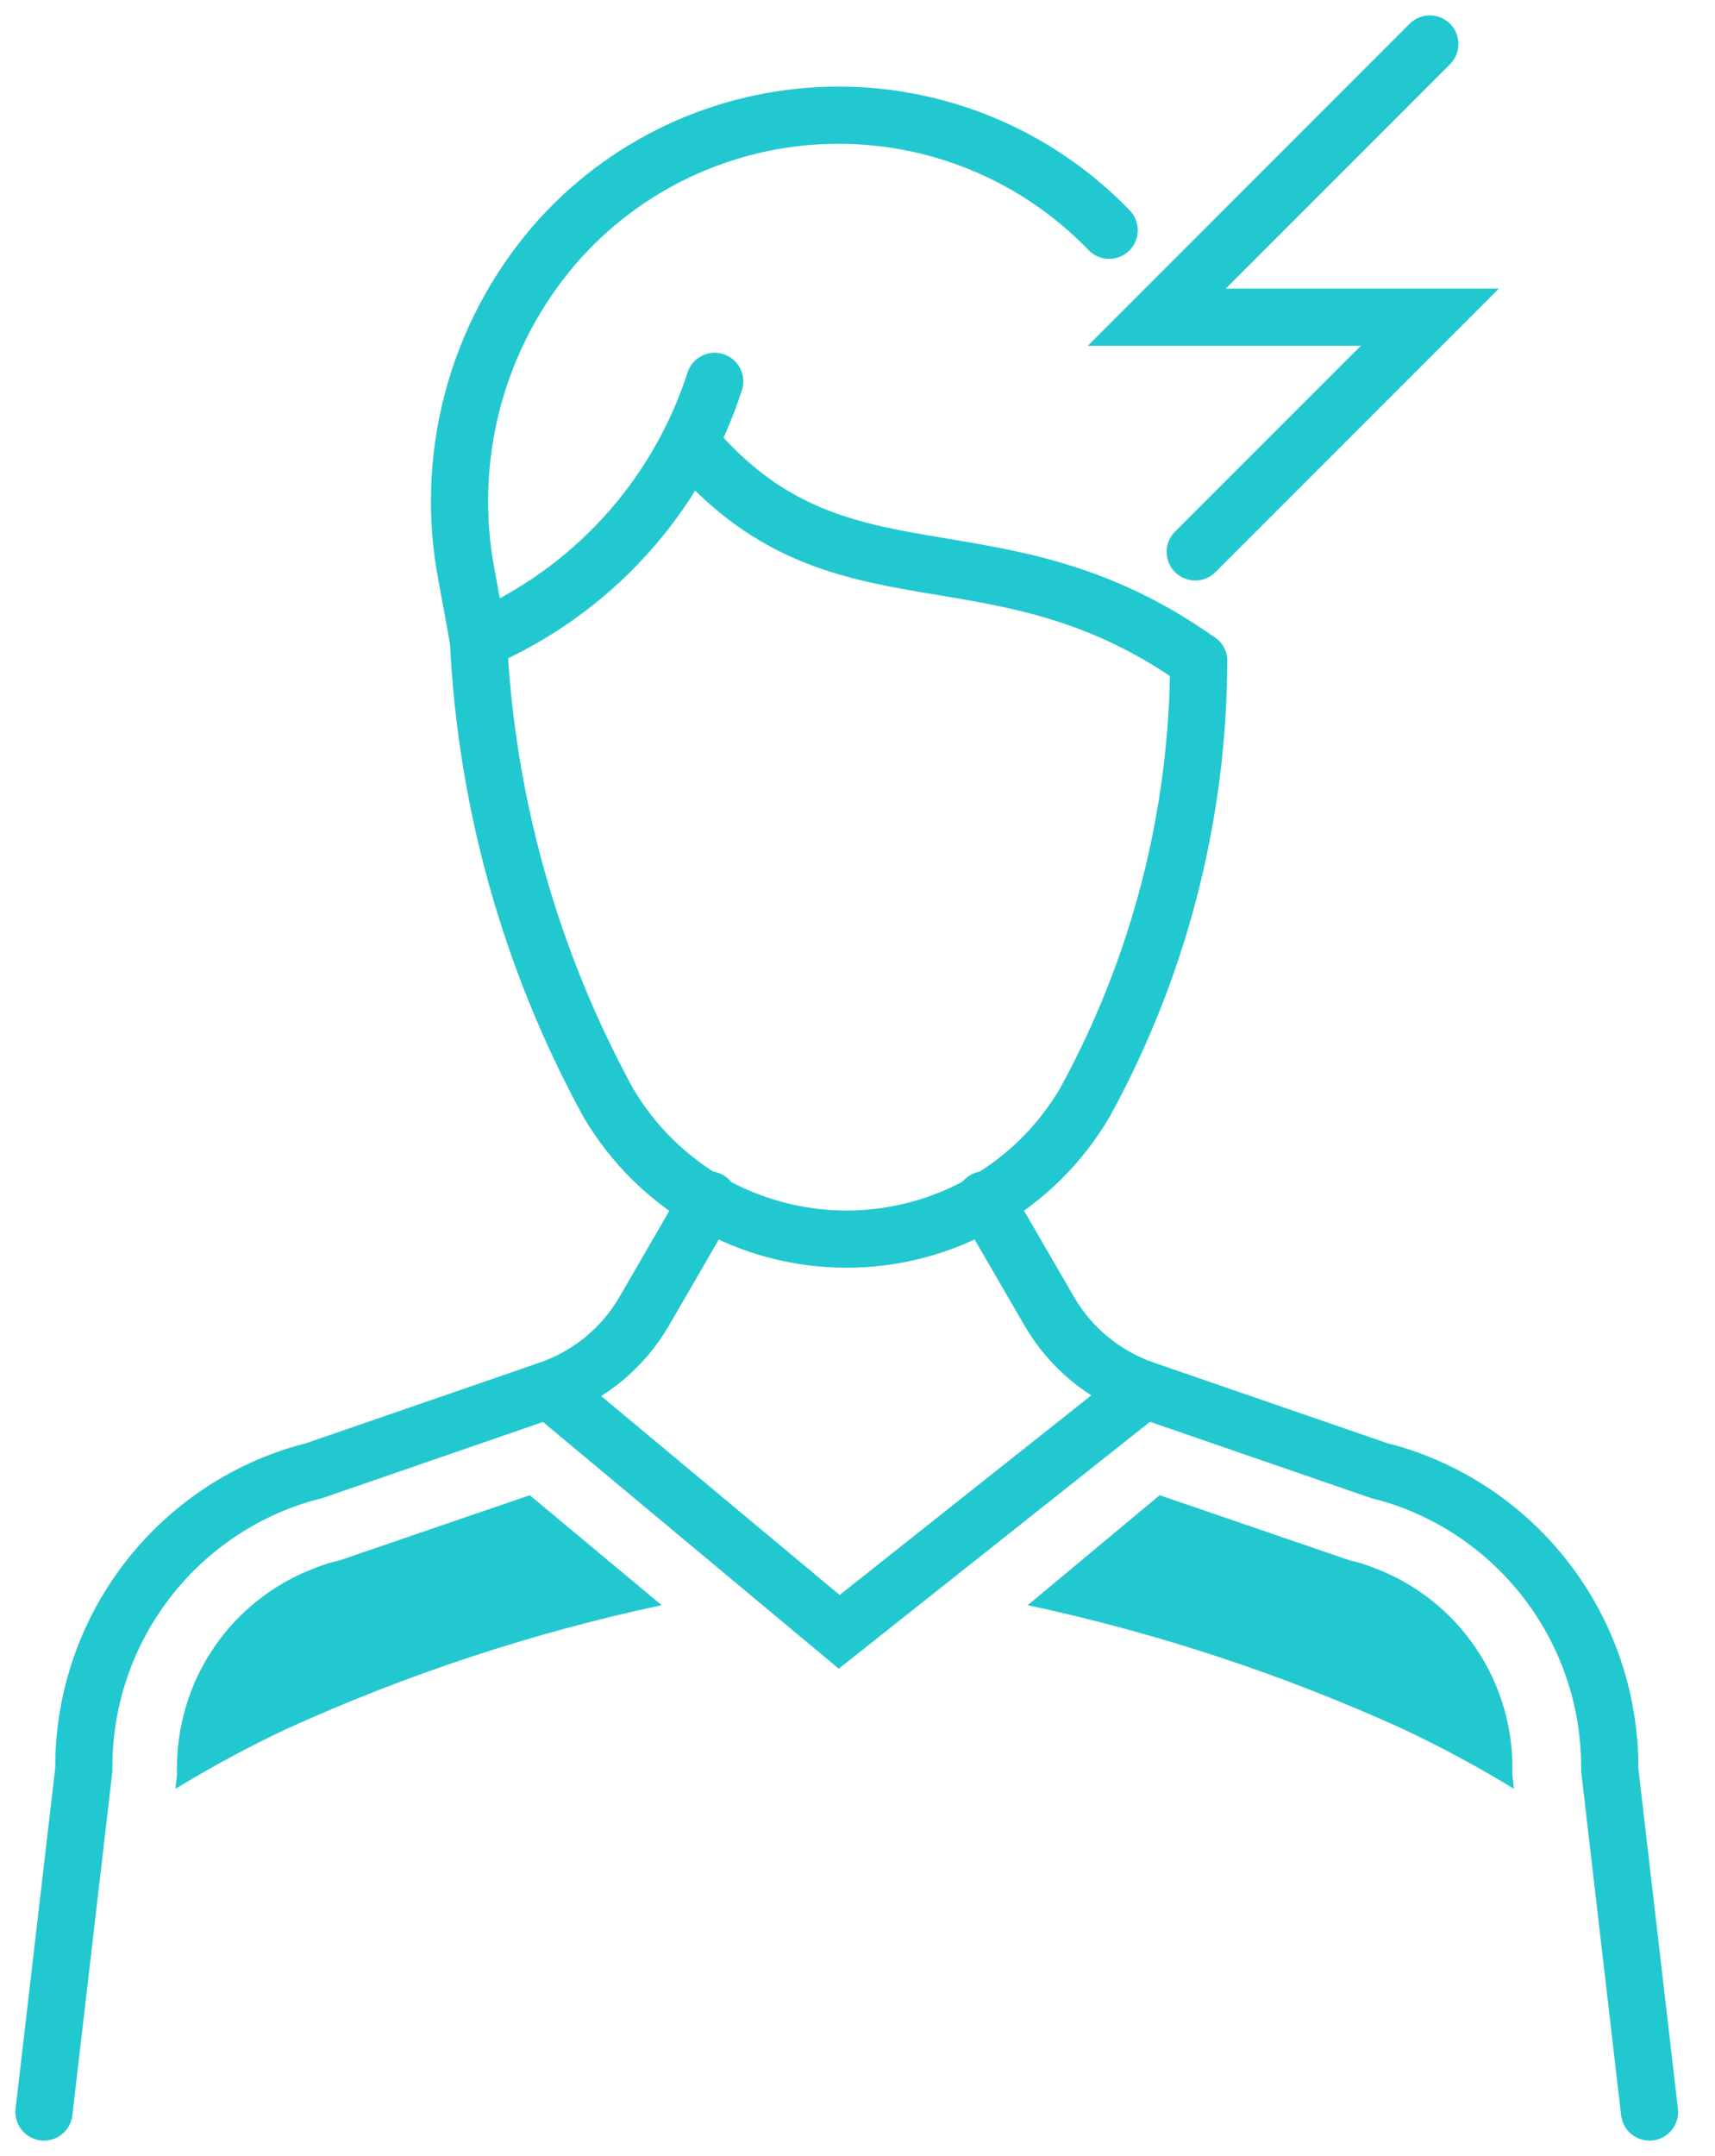
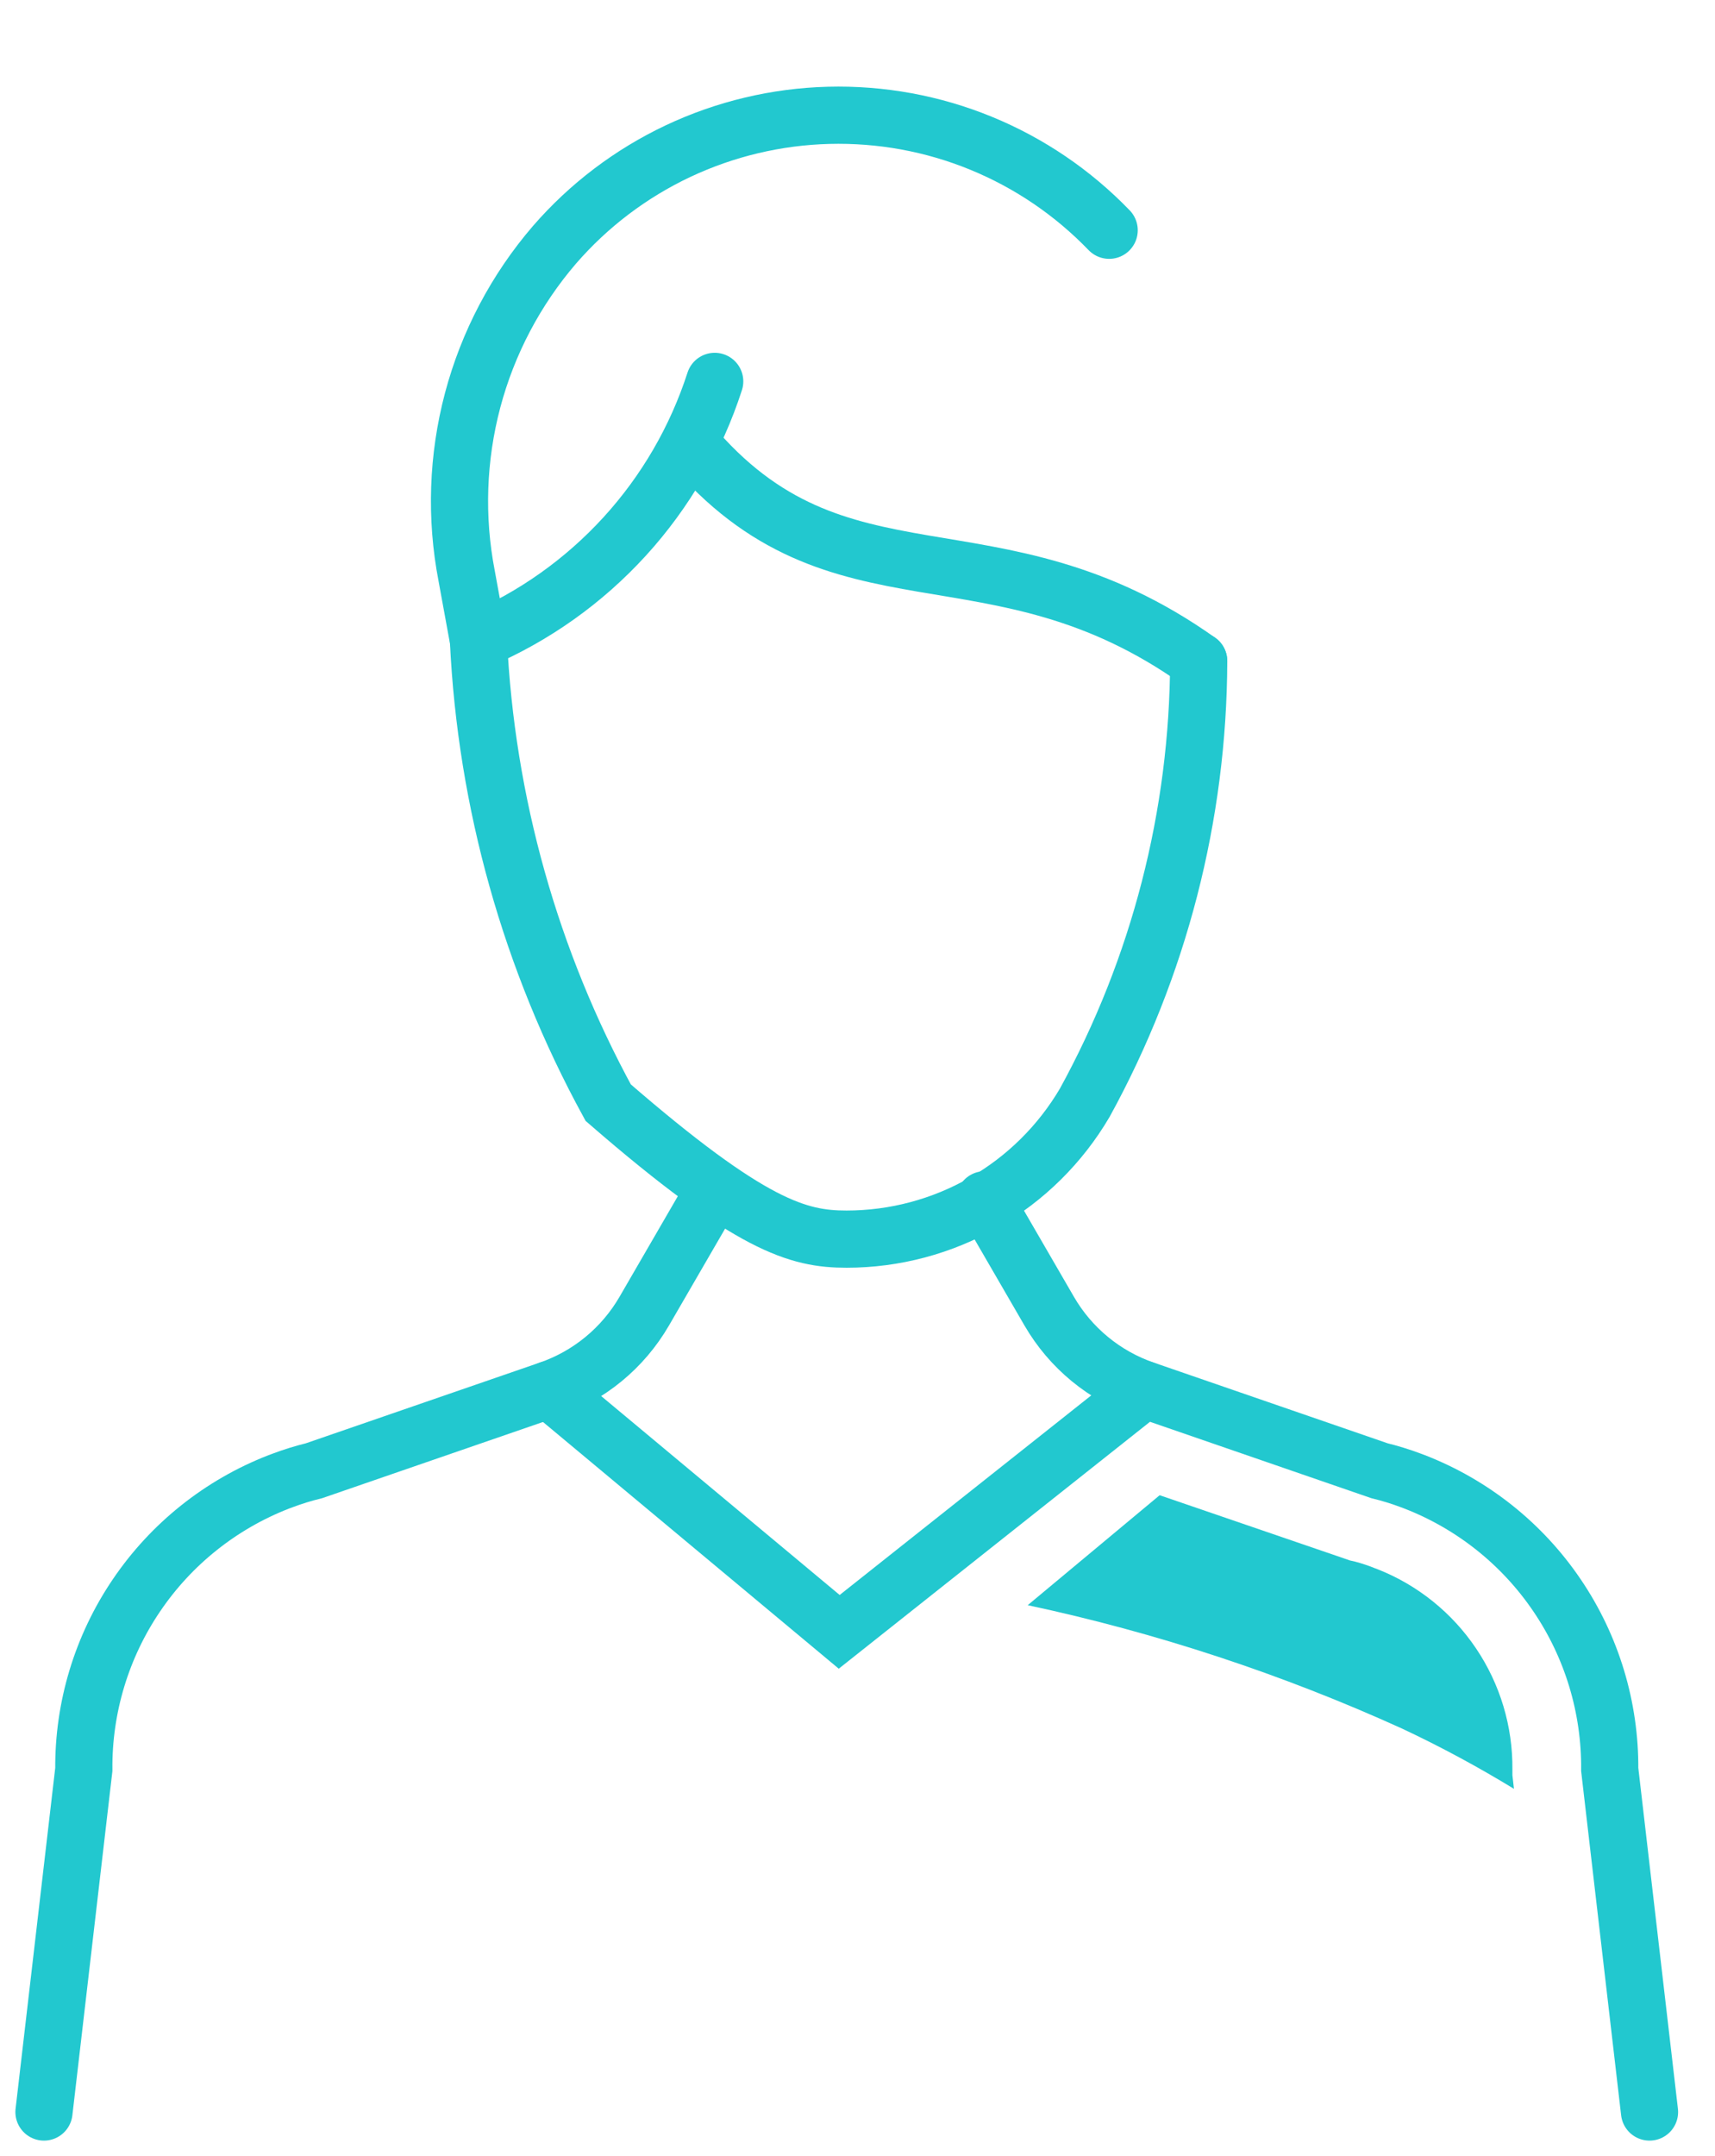
<svg xmlns="http://www.w3.org/2000/svg" width="39" height="49" viewBox="0 0 39 49" fill="none">
  <path d="M16.118 27.268L14.651 29.798C14.166 30.635 13.396 31.269 12.481 31.584L7.143 33.425C6.899 33.485 6.658 33.559 6.422 33.648L6.336 33.68C5.022 34.191 3.894 35.09 3.103 36.258C2.311 37.425 1.894 38.806 1.906 40.216L1 48" stroke="#22C8CF" stroke-width="1.3" stroke-miterlimit="10" stroke-linecap="round" />
  <path d="M22.392 27.268L23.859 29.798C24.344 30.635 25.115 31.27 26.03 31.584L31.368 33.425C31.613 33.485 31.853 33.559 32.089 33.648L32.174 33.68C33.488 34.191 34.617 35.09 35.408 36.258C36.2 37.425 36.617 38.806 36.606 40.216L37.511 48" stroke="#22C8CF" stroke-width="1.3" stroke-miterlimit="10" stroke-linecap="round" />
-   <path d="M10.88 14.553C11.055 18.234 12.064 21.826 13.831 25.06C14.386 26.004 15.178 26.787 16.129 27.331C17.079 27.875 18.155 28.162 19.251 28.162C20.346 28.162 21.422 27.875 22.372 27.331C23.323 26.787 24.114 26.004 24.669 25.06C26.358 21.984 27.248 18.534 27.259 15.025" stroke="#22C8CF" stroke-width="1.3" stroke-miterlimit="10" stroke-linecap="round" />
+   <path d="M10.88 14.553C11.055 18.234 12.064 21.826 13.831 25.06C17.079 27.875 18.155 28.162 19.251 28.162C20.346 28.162 21.422 27.875 22.372 27.331C23.323 26.787 24.114 26.004 24.669 25.06C26.358 21.984 27.248 18.534 27.259 15.025" stroke="#22C8CF" stroke-width="1.3" stroke-miterlimit="10" stroke-linecap="round" />
  <path d="M25.223 5.233C24.399 4.379 23.407 3.705 22.308 3.255C21.21 2.805 20.03 2.59 18.843 2.621C17.657 2.652 16.49 2.93 15.416 3.436C14.343 3.943 13.387 4.667 12.609 5.564C11.73 6.586 11.094 7.794 10.748 9.097C10.403 10.401 10.356 11.765 10.612 13.089L10.88 14.553C12.144 14.013 13.278 13.208 14.205 12.193C15.132 11.178 15.83 9.976 16.253 8.668" stroke="#22C8CF" stroke-width="1.3" stroke-miterlimit="10" stroke-linecap="round" />
  <path d="M15.69 10.064C19.067 14.082 22.594 11.71 27.258 15.024" stroke="#22C8CF" stroke-width="1.3" stroke-miterlimit="10" stroke-linecap="round" />
  <path d="M12.483 31.584L19.084 37.087L26.025 31.584" stroke="#22C8CF" stroke-width="1.3" stroke-miterlimit="10" stroke-linecap="round" />
-   <path d="M32.515 1L26.306 7.209H32.515L27.18 12.543" stroke="#22C8CF" stroke-width="1.3" stroke-miterlimit="10" stroke-linecap="round" />
-   <path d="M7.835 35.424L7.721 35.464L7.602 35.491C7.448 35.531 7.296 35.582 7.149 35.642L7.089 35.665C6.177 36.025 5.396 36.653 4.849 37.467C4.302 38.281 4.015 39.242 4.025 40.222V40.346L4.01 40.468L3.989 40.655C4.809 40.155 5.656 39.698 6.526 39.289C9.256 38.049 12.113 37.107 15.046 36.481L12.047 33.982L7.835 35.424Z" fill="#22C8CF" />
  <path d="M30.581 35.424L30.696 35.464L30.815 35.491C30.969 35.532 31.12 35.582 31.267 35.642L31.329 35.665C32.241 36.025 33.022 36.654 33.569 37.468C34.116 38.281 34.403 39.242 34.393 40.222V40.346L34.407 40.468L34.428 40.655C33.608 40.154 32.761 39.698 31.891 39.289C29.16 38.049 26.304 37.108 23.371 36.481L26.371 33.982L30.581 35.424Z" fill="#22C8CF" />
</svg>